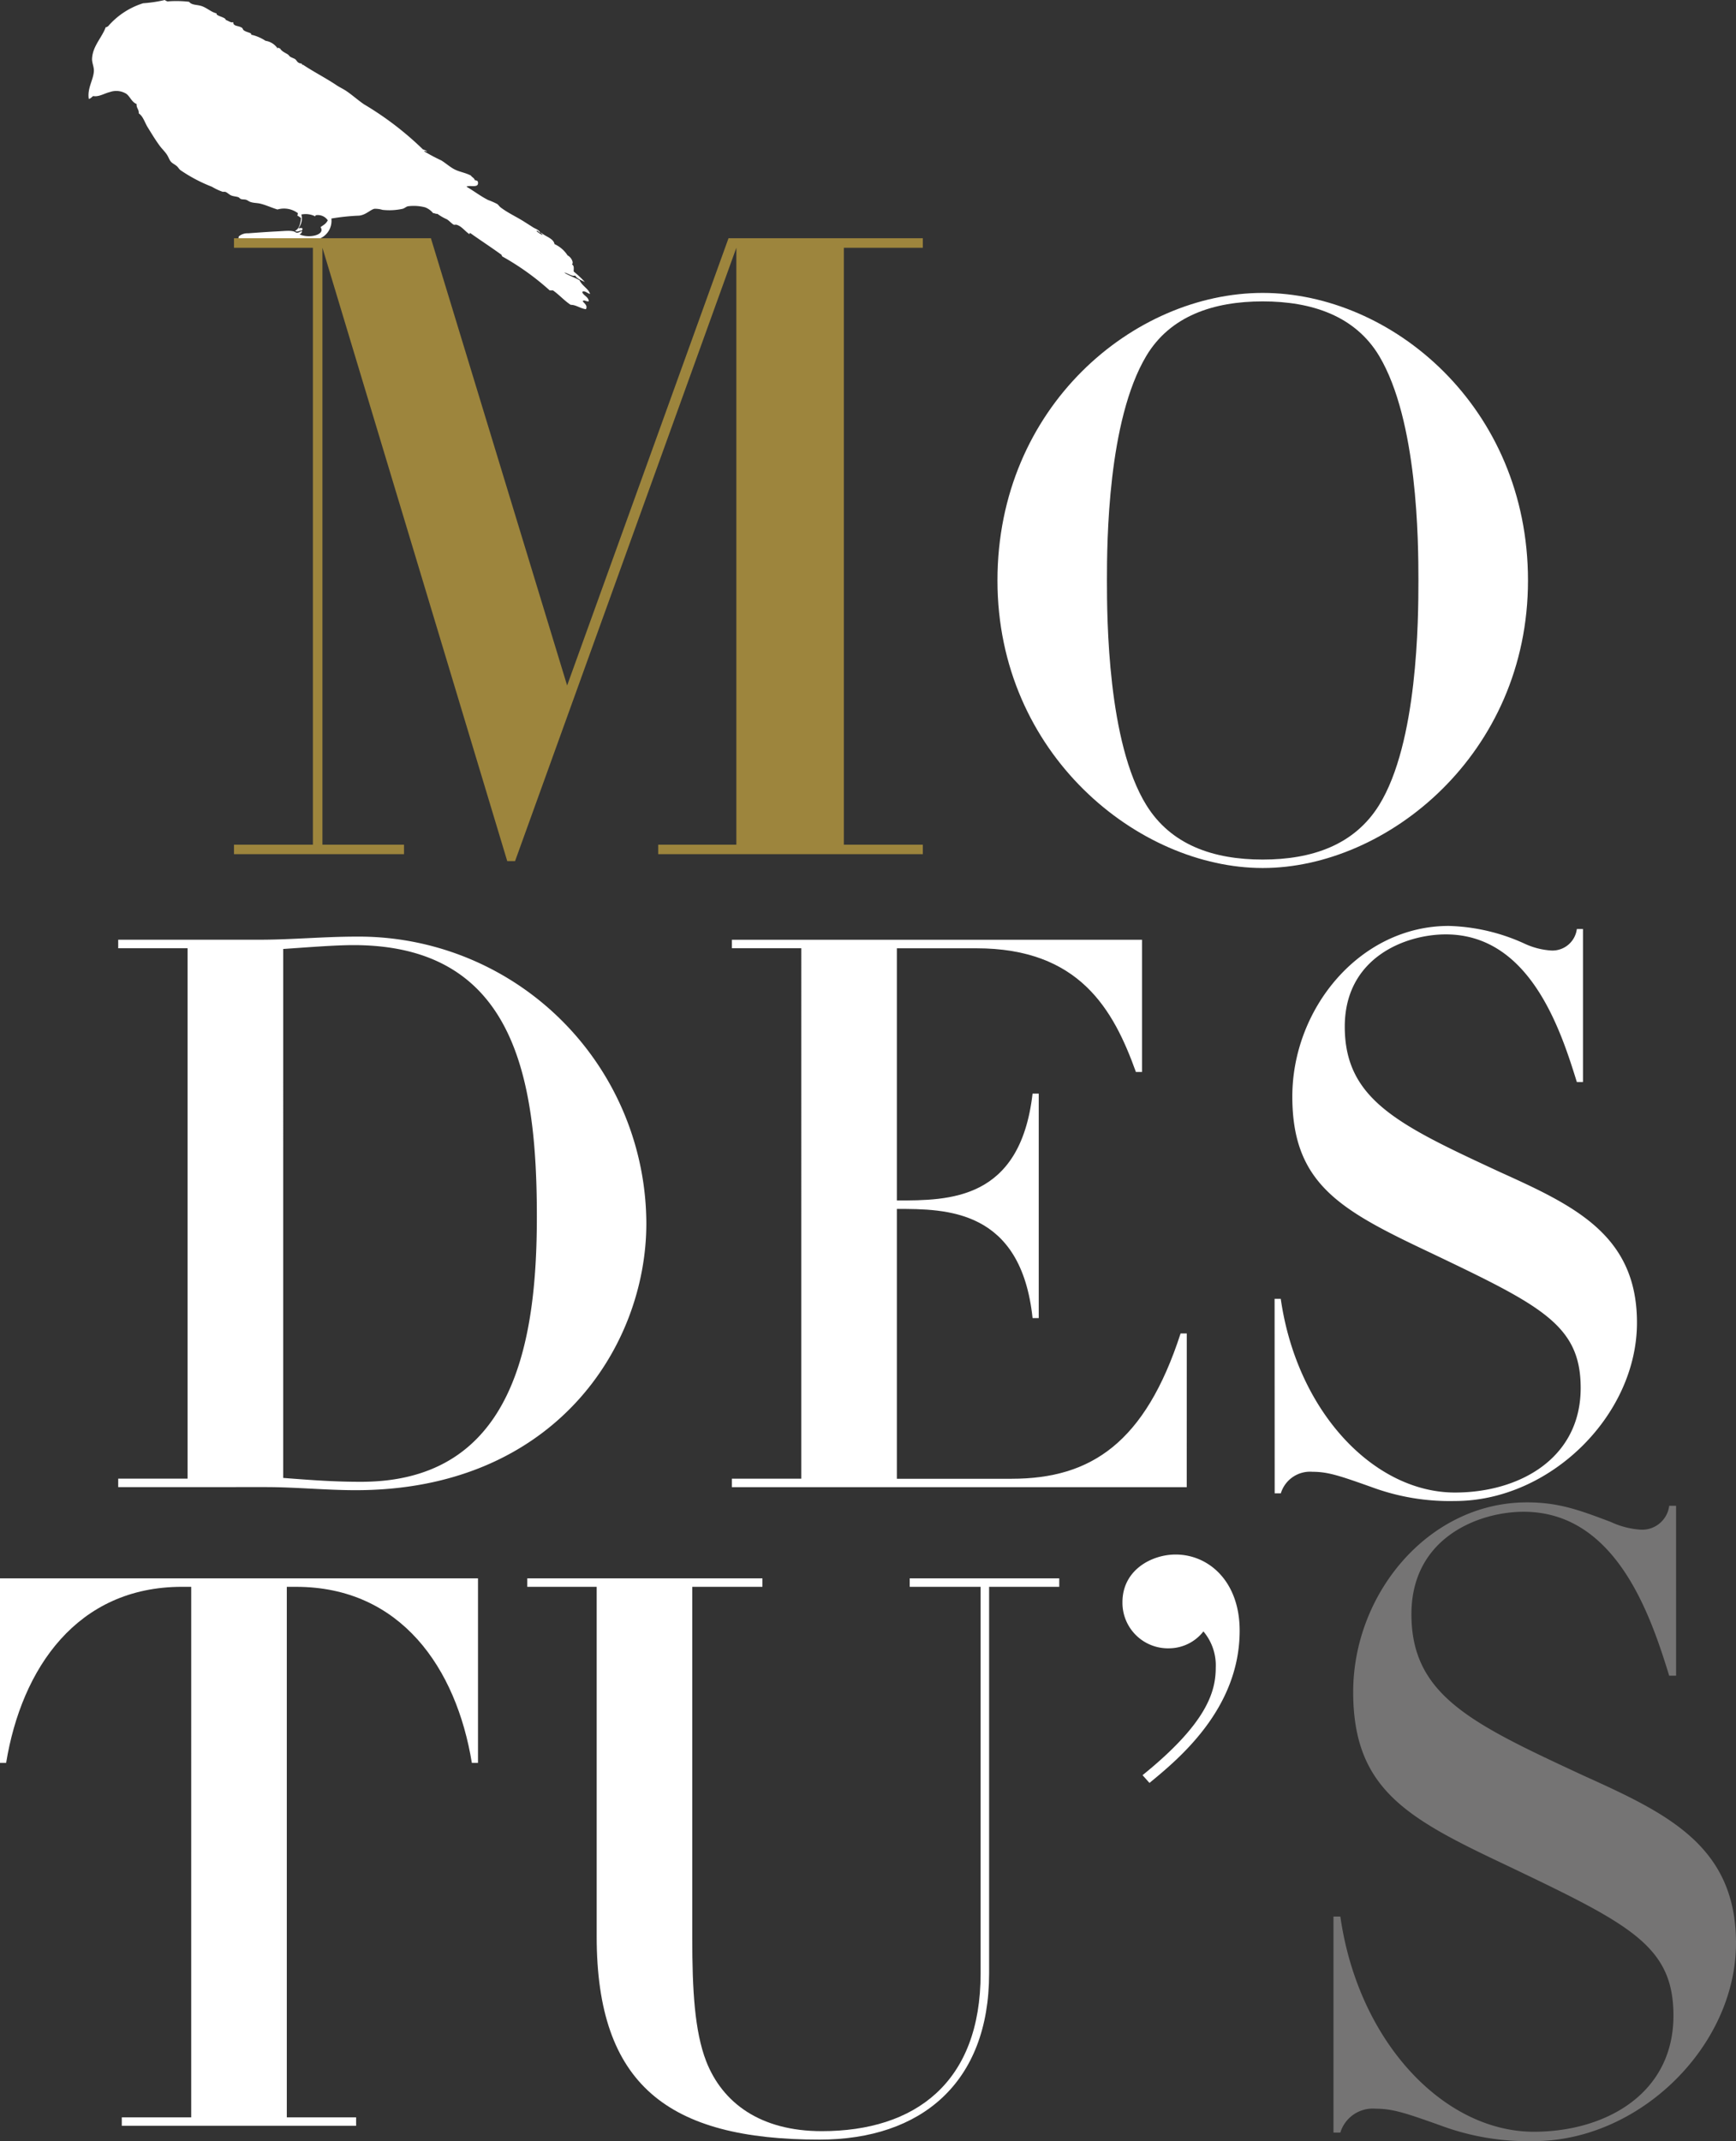
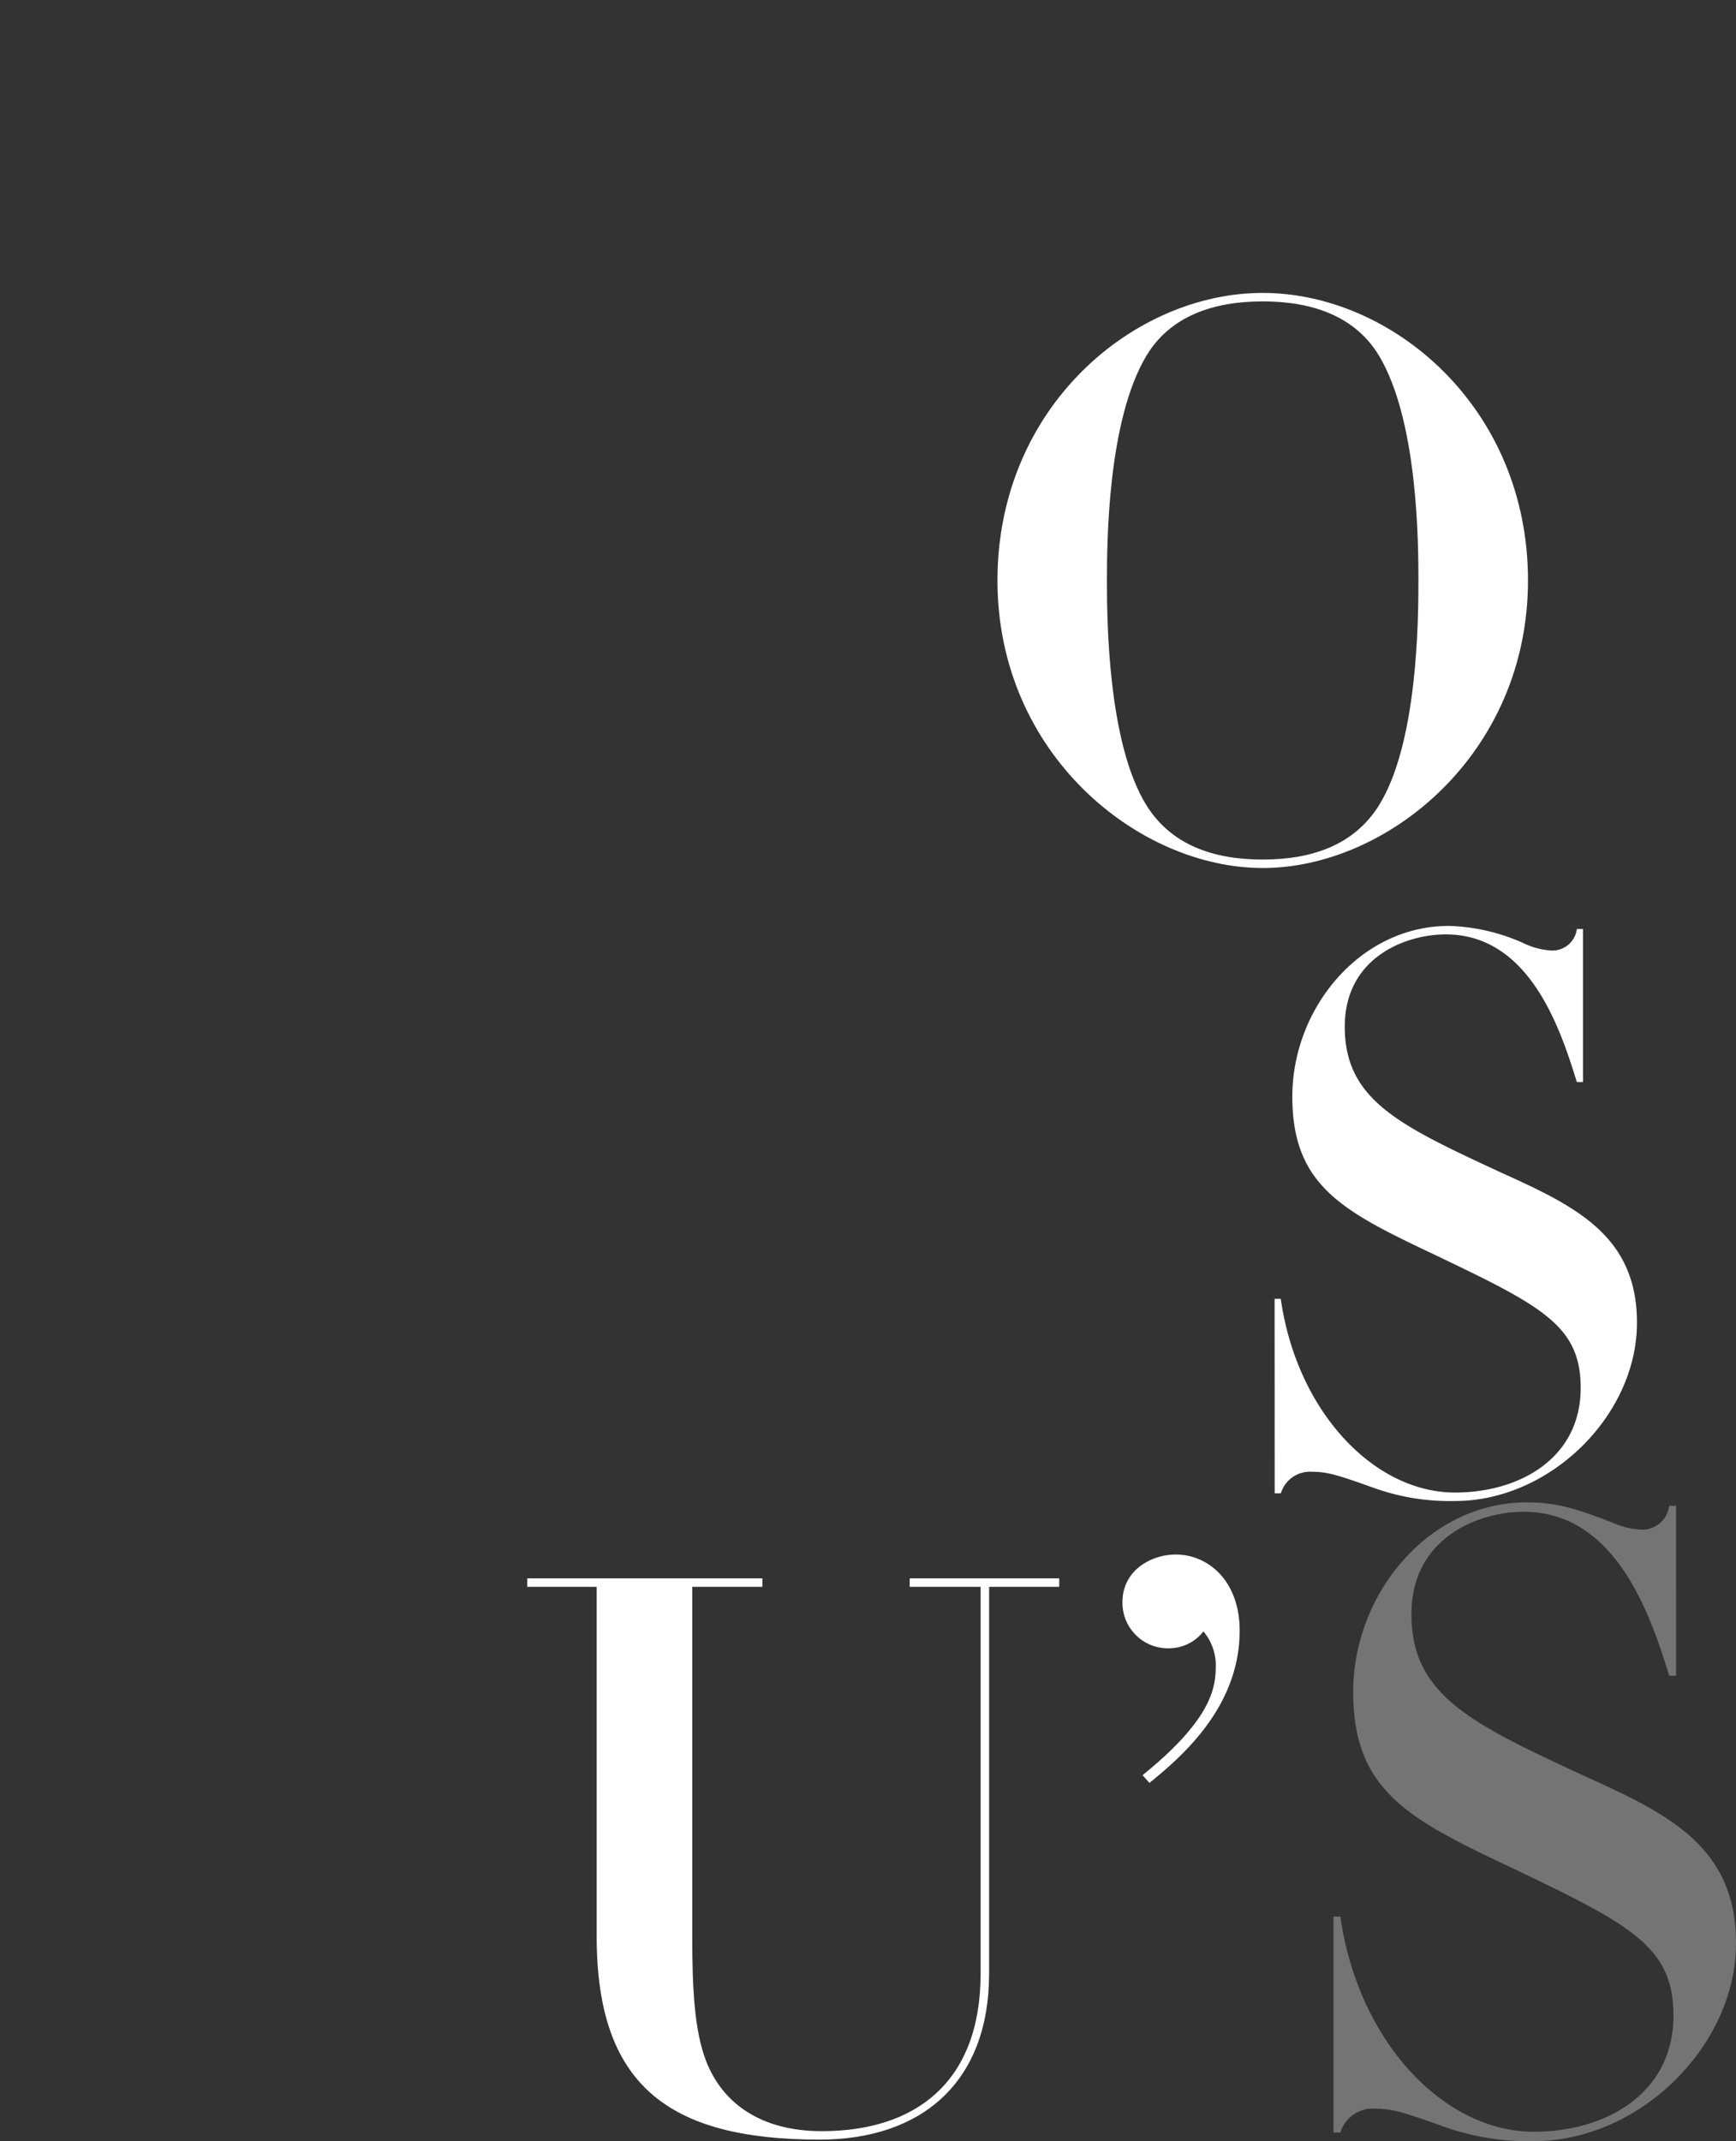
<svg xmlns="http://www.w3.org/2000/svg" width="146" height="180" viewBox="0 0 146 180">
  <rect x="0" y="0" width="146" height="180" fill="#333333" stroke="none" />
  <g id="Group_3197" data-name="Group 3197" transform="translate(-196.207 -277.016)">
-     <path id="Path_2394" data-name="Path 2394" d="M81.981,91.234c.192-.132.431.141.646.183-.115-.433-.662-.663-.885-1.154-.408-.23-.894-.386-1.28-.638.228,0,.667.362.914.243.165.286.519.39.819.546a9.054,9.054,0,0,0-.941-.881c-.013-.252.067-.473-.154-.606.066-.024.068-.112.06-.213a.884.884,0,0,0-.426-.544,2.567,2.567,0,0,0-1.094-.943c-.091-.5-.787-.633-1.132-.972-.013.129.123.1.123.213a2.7,2.7,0,0,1-.514-.335c.123-.087.216.13.333.151-.113-.272-.426-.342-.641-.483s-.451-.286-.666-.424c-.682-.441-1.413-.757-2.047-1.245-.1-.078-.171-.2-.271-.274a5.927,5.927,0,0,0-.762-.335c-.654-.328-1.222-.776-1.829-1.123.283-.176,1.127.194.948-.455a.4.4,0,0,0-.246-.089c-.047-.2-.24-.244-.333-.395-.463-.239-.949-.3-1.372-.517-.4-.206-.744-.528-1.127-.76a15.459,15.459,0,0,1-1.427-.757c.053-.094.145.035.24,0a.768.768,0,0,0-.332-.151,26.575,26.575,0,0,0-4.964-3.8c-.517-.352-.98-.775-1.495-1.122-.262-.177-.564-.312-.822-.486-.891-.6-1.913-1.117-2.833-1.731-.013-.008-.045.045-.063.029s.013-.084,0-.089c-.074-.042-.228-.045-.331-.124s-.152-.2-.247-.272c-.075-.057-.323-.14-.426-.212-.07-.05-.118-.137-.183-.181-.242-.16-.518-.252-.668-.516a.142.142,0,0,1-.126-.061c-.063-.013-.058.043-.058.092a1.5,1.5,0,0,0-1.036-.668,3.527,3.527,0,0,0-1.219-.516c.108-.161-.323-.165-.606-.364-.071-.046-.086-.164-.155-.213-.283-.2-.762-.1-.727-.483-.155.106-.458-.125-.641-.183.008-.23-.873-.331-.763-.547-.467-.1-.852-.505-1.34-.637-.368-.1-.767-.061-.972-.335a9.116,9.116,0,0,0-1.831-.032c-.068-.04-.16-.06-.21-.121a11.528,11.528,0,0,1-1.829.275,6.443,6.443,0,0,0-2.954,1.942c-.068.018-.086.078-.186.063-.34.914-1.114,1.608-1.154,2.671-.01.345.173.684.153,1.03-.042.75-.571,1.437-.428,2.338.171-.031.242-.161.368-.242.488.087.93-.224,1.4-.335a1.61,1.61,0,0,1,1.4.152c.308.235.447.694.854.85-.031.353.208.442.182.79.373.252.5.767.759,1.184.313.5.639,1.052,1.009,1.548.178.244.408.456.573.7.188.268.215.486.4.668.126.124.286.189.458.334.108.089.181.239.3.334a12.994,12.994,0,0,0,2.654,1.4,4.938,4.938,0,0,0,.914.427,1.414,1.414,0,0,1,.21,0c.16.051.305.218.489.3s.413.081.61.151c.07.025.131.125.215.152.128.046.283.021.422.061s.229.134.363.181c.273.1.578.082.856.151.484.12.959.346,1.433.488a1.957,1.957,0,0,1,1.706.3c.018.1-.023.142-.035.212a1.356,1.356,0,0,1,.31.213c-.055.466-.145.889-.491,1.063.153.175.421-.075.578,0-.022-.095.05-.091.033-.184-.118-.1-.146-.019-.336-.031a1.313,1.313,0,0,0,.245-1.151,1.788,1.788,0,0,1,1.158.151c.045-.009.006-.088.056-.089a1,1,0,0,1,1.005.424c-.149.308-.359.39-.606.576.431.662-.977.968-1.771.606a.331.331,0,0,0,.215-.244c-.142-.064-.26.169-.515.092-.271-.225-.9-.127-1.676-.092-.8.04-1.724.11-2.341.155a1.126,1.126,0,0,0-.8.271.432.432,0,0,1-.1.3h3.912l.027-.023a15.839,15.839,0,0,1,1.836.023h.5a1.618,1.618,0,0,0,1.623-1.812,18.149,18.149,0,0,1,2.344-.244c.578-.069.946-.513,1.282-.575a2.085,2.085,0,0,1,.669.089,5.2,5.2,0,0,0,1.7-.089c.187-.056.3-.188.455-.213a3.725,3.725,0,0,1,1.433.092,1.593,1.593,0,0,1,.672.485c.14,0,.208.077.363.061a4.369,4.369,0,0,0,.794.458c.223.135.418.38.581.454.053.023.168-.014.215,0,.438.111.724.548,1.092.787.045-.006.013-.089.068-.092.851.606,1.735,1.18,2.581,1.792.075.026.081.128.126.183a21.919,21.919,0,0,1,3.987,2.854h.276c.531.374.946.859,1.49,1.213.451-.006.8.307,1.282.367.158-.319-.132-.473-.273-.67.121-.166.3.064.514,0-.036-.392-.506-.5-.551-.789" transform="translate(163.203 210.311)" fill="#FFF" fill-rule="evenodd" />
    <path id="Path_2395" data-name="Path 2395" d="M362.661,163.632c10.827,0,22.31,9.567,22.31,24.175s-11.869,24.172-22.31,24.172-22.308-9.566-22.308-24.172,11.478-24.175,22.308-24.175m-9.793,43.048c2.076,3.36,5.642,4.588,9.793,4.588s7.716-1.228,9.795-4.588c3.239-5.238,3.3-15.578,3.3-18.873s-.063-13.445-3.3-18.874c-2.016-3.36-5.647-4.589-9.795-4.589s-7.785,1.228-9.793,4.589c-3.24,5.43-3.308,15.577-3.308,18.874s.068,13.635,3.308,18.873" transform="translate(-60.258 138.009)" fill="#FFF" />
-     <path id="Path_2396" data-name="Path 2396" d="M27.332,589.681h-.778c-8.821,0-13.487,6.85-14.788,14.8H11.25V588.969h40.2v15.513h-.517c-1.3-7.951-5.968-14.8-14.784-14.8h-.778v44.6H41.2v.711H21.493v-.711h5.838Z" transform="translate(184.957 -179.265)" fill="#FFF" />
    <path id="Path_2397" data-name="Path 2397" d="M199.1,619.219c0,4.332.195,7.821,1.169,10.343,1.363,3.489,4.538,5.881,9.725,5.881,7.846,0,13.357-4.071,13.357-13.251v-32.51h-5.963v-.712h12.577v.712h-5.9v32.51c0,9.18-5.705,13.962-14.263,13.962-12.71,0-18.74-4.589-18.74-17.066V589.683h-5.837v-.712H205v.712h-5.9Z" transform="translate(55.327 -179.266)" fill="#FFF" />
    <path id="Path_2398" data-name="Path 2398" d="M383.283,599.636c5.442-4.394,6.156-7.045,6.156-9.047a4.422,4.422,0,0,0-1.037-3.038,3.686,3.686,0,0,1-2.849,1.42,3.829,3.829,0,0,1-3.96-3.876c0-2.716,2.465-4.007,4.47-4.007,2.793,0,5.387,2.262,5.387,6.4,0,6.529-5.056,10.73-7.586,12.8Z" transform="translate(-90.986 -173.386)" fill="#FFF" />
    <path id="Path_2399" data-name="Path 2399" d="M451.217,598.647h.578c1.51,10.552,8.716,18.091,16.275,18.091,5.981,0,11.739-3.157,11.739-9.765,0-5.887-3.669-7.679-14.04-12.635-8.356-3.947-12.894-6.388-12.894-14.573,0-8.255,6.336-15.937,14.621-15.937,2.662,0,4.4.647,7.06,1.652a6.981,6.981,0,0,0,2.52.644,2.294,2.294,0,0,0,2.377-2.011h.578V578.4h-.578c-1.516-4.882-4.393-13.782-12.245-13.782-3.747,0-9.435,2.152-9.435,8.612,0,6.82,5.042,9.19,14.479,13.57,6.983,3.159,12.818,5.887,12.818,14.07,0,8.688-8.136,16.656-17,16.656a21.023,21.023,0,0,1-7.777-1.29c-3.02-1.079-4.1-1.436-5.545-1.436a2.847,2.847,0,0,0-2.953,2.009h-.578Z" transform="translate(-142.863 -160.511)" fill="#757474" />
-     <path id="Path_2400" data-name="Path 2400" d="M56.085,377.616H50.25V376.9H62.114c1.362,0,2.725-.065,4.084-.131s2.725-.13,4.088-.13a24.187,24.187,0,0,1,24.381,24.111c0,10.4-7.786,22.427-24.444,22.427-1.232,0-2.532-.065-3.762-.13-1.3-.065-2.531-.13-3.827-.13H50.25v-.711h5.835Zm8.04,44.53c2.53.194,4.283.325,6.546.325,12.909,0,14.788-11.828,14.788-22.3,0-11.828-1.949-22.818-15.433-22.818-1.556,0-3.955.194-5.9.325Z" transform="translate(155.898 -20.884)" fill="#FFF" />
-     <path id="Path_2401" data-name="Path 2401" d="M290.975,423.685H252.718v-.712h5.836V378.379h-5.836v-.712h34.495v11.116H286.7c-1.884-5.234-4.736-10.4-13.425-10.4h-6.68v21.2c4.411,0,10.379,0,11.414-8.985h.518v18.873h-.518c-.972-9.177-7.263-9.177-11.414-9.177v22.685h9.662c6.68,0,11.219-3.038,14.2-12.214h.521Z" transform="translate(5.039 -21.647)" fill="#FFF" />
    <path id="Path_2402" data-name="Path 2402" d="M431.792,404.437h.518c1.361,9.5,7.844,16.286,14.655,16.286,5.379,0,10.569-2.842,10.569-8.79,0-5.3-3.306-6.915-12.645-11.375-7.518-3.555-11.606-5.752-11.606-13.119,0-7.434,5.705-14.349,13.159-14.349a16.3,16.3,0,0,1,6.362,1.485,6.236,6.236,0,0,0,2.263.582,2.068,2.068,0,0,0,2.144-1.807h.517v12.861h-.517c-1.362-4.4-3.957-12.41-11.024-12.41-3.376,0-8.493,1.938-8.493,7.757,0,6.138,4.538,8.272,13.033,12.214,6.286,2.844,11.541,5.3,11.541,12.669,0,7.82-7.326,14.994-15.3,14.994a18.9,18.9,0,0,1-7-1.163c-2.725-.969-3.694-1.293-4.993-1.293a2.566,2.566,0,0,0-2.658,1.81h-.518Z" transform="translate(-128.39 -18.233)" fill="#FFF" />
-     <path id="Path_2403" data-name="Path 2403" d="M95.087,146.336H88.45v-.8h16.562l11.456,37.6,13.572-37.6h16.342v.8h-6.64v50.18h6.64v.8H124.127v-.8H130.7v-50.18L112.089,197.9h-.657L95.889,146.336v50.18h6.861v.8H88.45v-.8h6.637Z" transform="translate(127.435 151.509)" fill="#9d853d" />
  </g>
</svg>